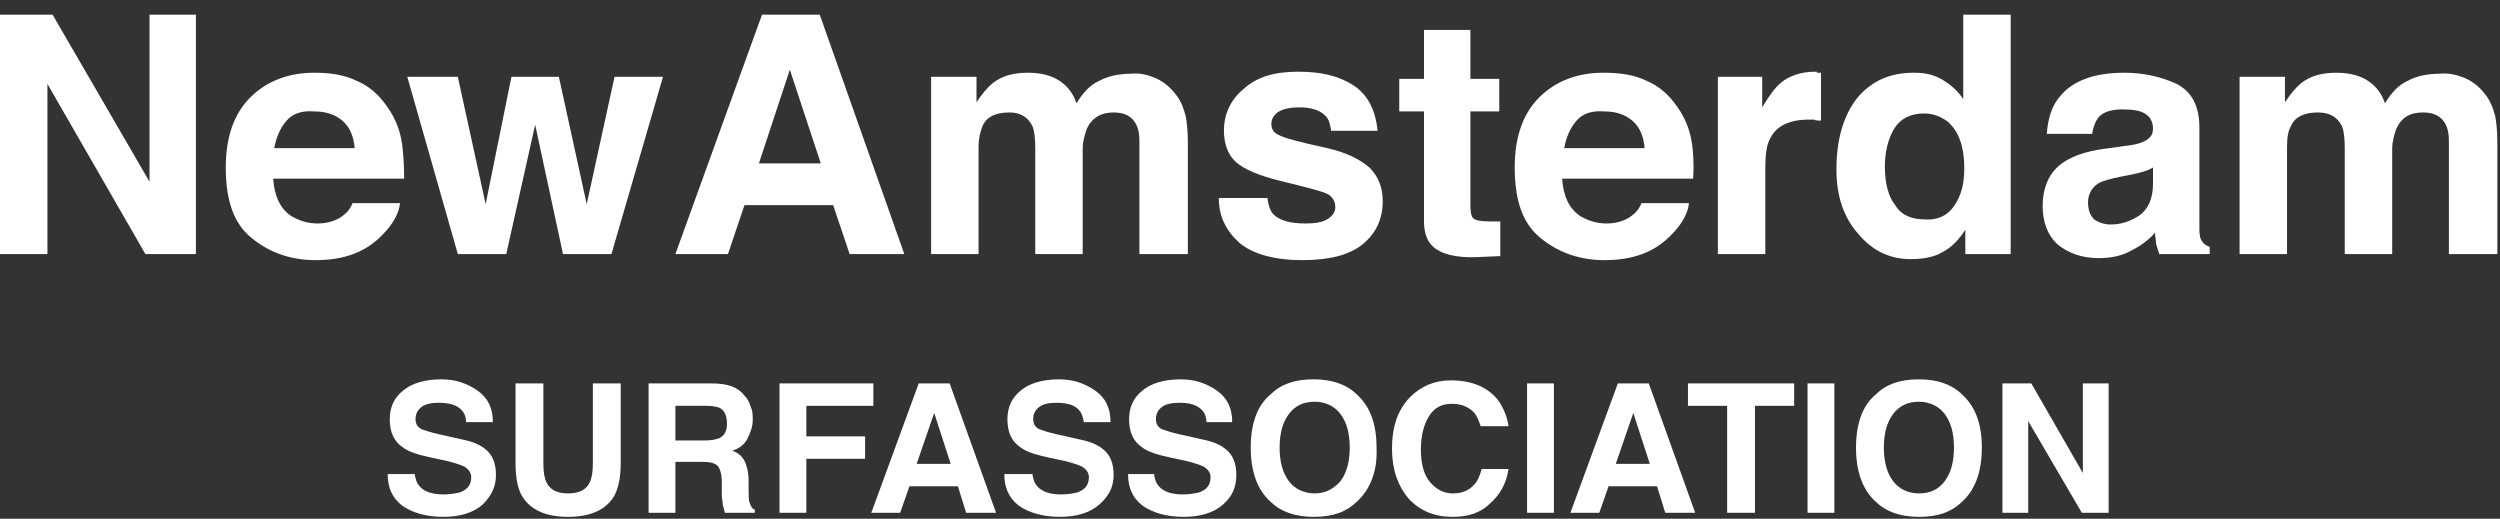
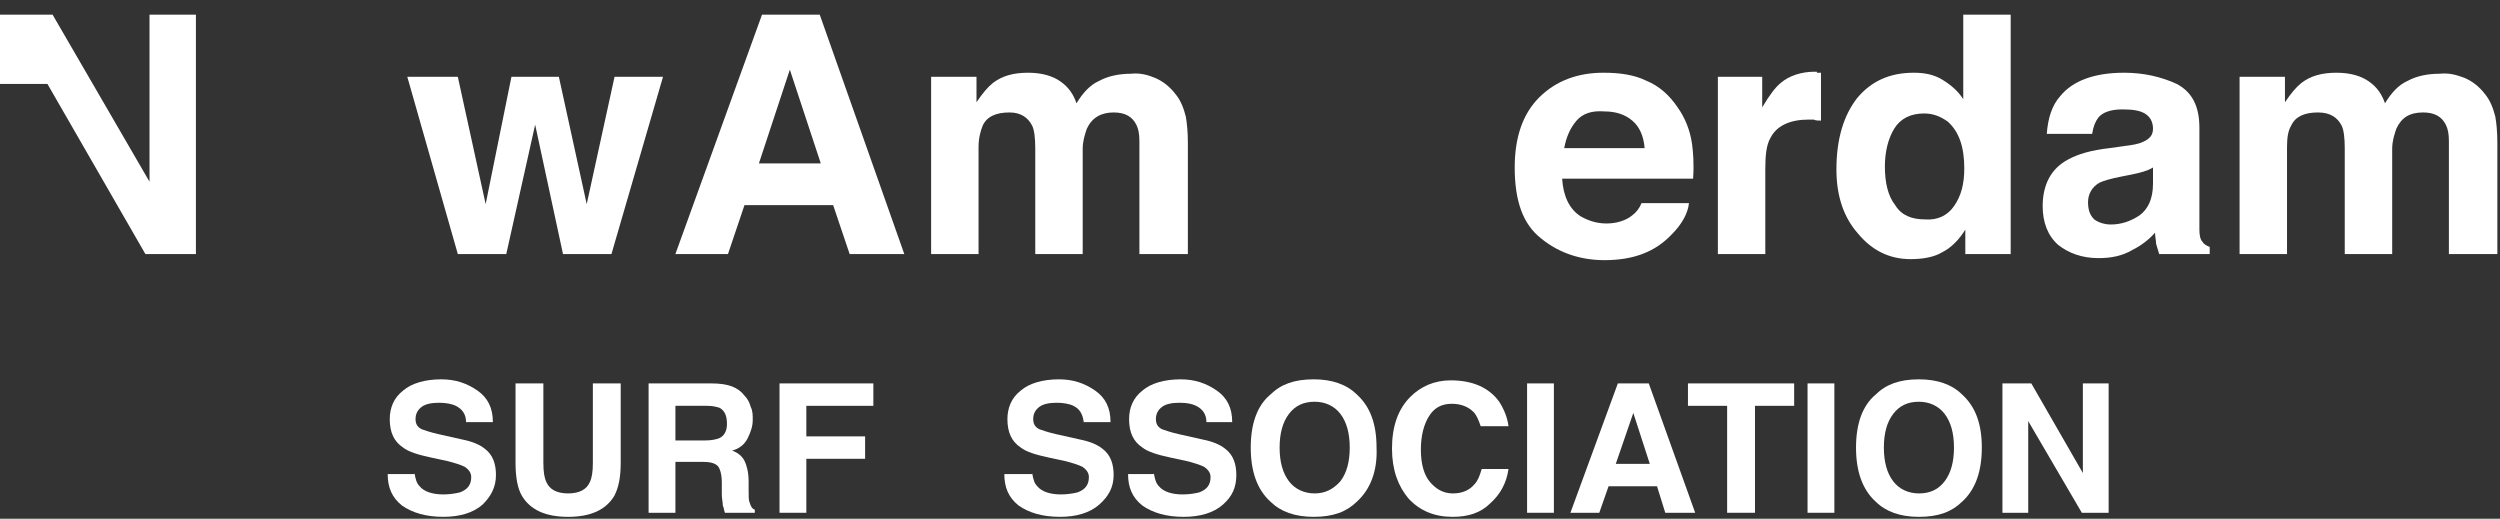
<svg xmlns="http://www.w3.org/2000/svg" fill="none" viewBox="0 0 1200 249" height="249" width="1200">
  <rect x="0" y="0" width="1200" height="249" fill="#333333" stroke="none" />
  <g clip-path="url(#clip0_2153_3051)">
    <path fill="white" d="M198.962 227.061C199.457 229.994 199.952 231.95 201.437 233.417C203.417 235.862 207.376 237.328 212.82 237.328C215.79 237.328 218.76 236.839 220.739 236.35C224.699 234.884 226.184 232.439 226.184 229.016C226.184 227.061 225.194 225.594 223.214 224.127C221.234 223.149 218.265 222.171 214.305 221.193L207.376 219.726C200.447 218.26 195.993 216.793 193.518 214.837C189.063 211.903 187.084 207.503 187.084 201.146C187.084 195.768 189.063 190.879 193.518 187.456C197.477 184.033 203.912 182.078 211.831 182.078C218.76 182.078 224.204 184.033 229.153 187.456C234.103 190.879 236.577 195.768 236.577 202.613H223.709C223.709 198.702 221.729 196.257 218.76 194.79C216.78 193.812 213.81 193.323 210.841 193.323C207.376 193.323 204.406 193.812 202.427 195.279C200.447 196.746 199.457 198.702 199.457 201.146C199.457 203.591 200.447 205.058 202.427 206.036C203.912 206.525 206.386 207.503 210.841 208.481L221.729 210.925C226.679 211.903 230.143 213.37 232.618 215.326C236.577 218.26 238.062 222.66 238.062 228.038C238.062 233.906 235.588 238.306 231.628 242.218C227.174 246.129 220.739 248.085 212.82 248.085C204.406 248.085 197.972 246.129 193.023 242.707C188.074 238.795 186.094 233.906 186.094 227.549H198.962V227.061Z" />
    <path fill="white" d="M247.453 184.036H260.816V222.174C260.816 226.574 261.311 229.508 262.301 231.464C263.786 234.886 267.251 236.842 272.695 236.842C278.139 236.842 281.604 234.886 283.089 231.464C284.079 229.508 284.573 226.574 284.573 222.174V184.036H297.937V222.174C297.937 229.019 296.947 233.908 294.967 237.82C291.008 244.665 283.584 248.088 272.695 248.088C261.806 248.088 254.382 244.665 250.423 237.82C248.443 234.397 247.453 229.019 247.453 222.174V184.036Z" />
    <path fill="white" d="M324.196 194.793V211.417H338.55C341.519 211.417 343.499 210.928 344.984 210.439C347.459 209.461 348.943 207.016 348.943 203.594C348.943 199.682 347.954 197.237 345.479 195.771C343.994 195.282 342.014 194.793 339.54 194.793H324.196ZM351.418 185.503C353.893 186.481 355.872 187.947 357.357 189.903C358.842 191.37 359.832 193.326 360.327 195.282C361.317 197.237 361.317 199.193 361.317 201.638C361.317 204.572 360.327 207.505 358.842 210.439C357.357 213.373 354.883 215.328 351.418 216.306C354.388 217.284 356.367 219.24 357.357 221.196C358.347 223.151 359.337 226.574 359.337 230.975V235.375C359.337 238.309 359.337 240.265 359.832 241.242C360.327 242.709 360.822 244.176 362.307 244.665V246.132H347.954C347.459 244.665 347.459 243.687 346.964 242.709C346.964 241.242 346.469 239.287 346.469 237.331V231.464C346.469 227.552 345.479 224.618 344.489 223.64C343.004 222.174 340.529 221.685 337.065 221.685H324.196V246.132H311.328V184.036H341.519C345.479 184.036 348.943 184.525 351.418 185.503Z" />
    <path fill="white" d="M374.172 184.036H419.211V194.793H387.04V209.461H415.252V220.218H387.04V246.132H374.172V184.036Z" />
-     <path fill="white" d="M439.997 222.662H456.33L448.411 198.215L439.997 222.662ZM440.987 184.036H455.835L478.107 246.132H463.754L459.794 233.419H436.532L432.078 246.132H418.22L440.987 184.036Z" />
    <path fill="white" d="M495.441 227.061C495.936 229.994 496.431 231.95 497.916 233.417C499.896 235.862 503.855 237.328 509.3 237.328C512.269 237.328 515.239 236.839 517.219 236.35C521.178 234.884 522.663 232.439 522.663 229.016C522.663 227.061 521.673 225.594 519.693 224.127C517.714 223.149 514.744 222.171 510.784 221.193L503.855 219.726C496.926 218.26 492.472 216.793 489.997 214.837C485.543 211.903 483.563 207.503 483.563 201.146C483.563 195.768 485.543 190.879 489.997 187.456C493.957 184.033 500.391 182.078 508.31 182.078C515.239 182.078 520.683 184.033 525.633 187.456C530.582 190.879 533.057 195.768 533.057 202.613H520.188C519.693 198.702 518.209 196.257 515.239 194.79C513.259 193.812 510.29 193.323 507.32 193.323C503.855 193.323 500.886 193.812 498.906 195.279C496.926 196.746 495.936 198.702 495.936 201.146C495.936 203.591 496.926 205.058 498.906 206.036C500.391 206.525 502.865 207.503 507.32 208.481L518.209 210.925C523.158 211.903 526.623 213.37 529.097 215.326C533.057 218.26 534.541 222.66 534.541 228.038C534.541 233.906 532.067 238.306 527.612 242.218C523.158 246.129 516.724 248.085 508.805 248.085C500.391 248.085 493.957 246.129 489.007 242.707C484.058 238.795 482.078 233.906 482.078 227.549H495.441V227.061Z" />
    <path fill="white" d="M553.842 227.063C554.337 229.997 554.832 231.952 556.317 233.419C558.297 235.864 562.256 237.331 567.7 237.331C570.67 237.331 573.64 236.842 575.619 236.353C579.579 234.886 581.064 232.441 581.064 229.019C581.064 227.063 580.074 225.596 578.094 224.129C576.114 223.151 573.145 222.174 569.185 221.196L562.256 219.729C555.327 218.262 550.873 216.795 548.398 214.839C543.943 211.906 541.964 207.505 541.964 201.149C541.964 195.771 543.943 190.881 548.398 187.458C552.357 184.036 558.792 182.08 566.711 182.08C573.64 182.08 579.084 184.036 584.033 187.458C588.983 190.881 591.457 195.771 591.457 202.616H579.084C579.084 198.704 577.104 196.259 574.135 194.793C572.155 193.815 569.68 193.326 566.216 193.326C562.751 193.326 559.781 193.815 557.802 195.282C555.822 196.748 554.832 198.704 554.832 201.149C554.832 203.594 555.822 205.06 557.802 206.038C559.286 206.527 561.761 207.505 566.216 208.483L577.104 210.928C582.054 211.906 585.518 213.373 587.993 215.328C591.952 218.262 593.437 222.662 593.437 228.041C593.437 233.908 591.457 238.309 587.003 242.22C582.549 246.132 576.114 248.088 568.195 248.088C559.781 248.088 553.347 246.132 548.398 242.709C543.449 238.798 541.469 233.908 541.469 227.552H553.842V227.063Z" />
    <path fill="white" d="M643.419 230.972C646.389 227.061 647.873 221.682 647.873 214.837C647.873 207.992 646.389 202.613 643.419 198.702C640.449 194.79 635.995 192.834 631.045 192.834C625.601 192.834 621.642 194.79 618.672 198.702C615.702 202.613 614.218 207.992 614.218 214.837C614.218 221.682 615.702 227.061 618.672 230.972C621.642 234.884 626.096 236.839 631.045 236.839C635.995 236.839 639.954 234.884 643.419 230.972ZM651.338 240.751C646.389 245.64 639.954 248.085 630.551 248.085C621.642 248.085 614.713 245.64 609.763 240.751C603.329 234.884 600.359 226.083 600.359 214.837C600.359 203.591 603.329 194.79 609.763 189.412C614.713 184.522 621.147 182.078 630.551 182.078C639.459 182.078 646.389 184.522 651.338 189.412C657.772 195.279 660.742 203.591 660.742 214.837C661.237 226.083 657.772 234.884 651.338 240.751Z" />
    <path fill="white" d="M677.067 190.392C682.016 185.503 688.45 182.569 696.369 182.569C706.763 182.569 714.682 185.991 719.631 192.837C722.106 196.748 723.591 200.66 724.086 204.571H710.723C709.733 201.638 708.743 199.193 707.258 197.726C704.783 195.281 701.319 193.815 696.864 193.815C691.915 193.815 688.45 195.77 685.976 199.682C683.501 203.593 682.016 208.972 682.016 215.817C682.016 222.662 683.501 228.041 686.471 231.463C689.44 234.886 692.905 236.842 697.359 236.842C701.814 236.842 705.278 235.375 707.753 232.441C709.238 230.974 710.228 228.53 711.218 225.107H724.086C723.096 231.952 720.126 237.331 715.177 241.731C710.723 246.132 704.783 248.087 697.359 248.087C688.45 248.087 681.521 245.154 676.077 239.286C671.128 233.419 668.158 225.596 668.158 215.328C668.158 204.571 671.128 196.259 677.067 190.392Z" />
    <path fill="white" d="M745.868 184.036H733V246.132H745.868V184.036Z" />
    <path fill="white" d="M775.574 222.662H791.907L783.988 198.215L775.574 222.662ZM776.564 184.036H791.412L813.684 246.132H799.331L795.372 233.419H772.11L767.655 246.132H753.797L776.564 184.036Z" />
    <path fill="white" d="M861.197 184.036V194.793H842.39V246.132H829.026V194.793H810.219V184.036H861.197Z" />
    <path fill="white" d="M880.493 184.036H867.625V246.132H880.493V184.036Z" />
    <path fill="white" d="M933.455 230.975C936.425 227.063 937.91 221.685 937.91 214.839C937.91 207.994 936.425 202.616 933.455 198.704C930.486 194.793 926.031 192.837 921.082 192.837C915.638 192.837 911.678 194.793 908.708 198.704C905.739 202.616 904.254 207.994 904.254 214.839C904.254 221.685 905.739 227.063 908.708 230.975C911.678 234.886 916.132 236.842 921.082 236.842C926.526 236.842 930.486 234.886 933.455 230.975ZM941.869 240.753C936.92 245.643 930.486 248.088 921.082 248.088C912.173 248.088 905.244 245.643 900.294 240.753C893.86 234.886 890.891 226.085 890.891 214.839C890.891 203.594 893.86 194.793 900.294 189.414C905.244 184.525 911.678 182.08 921.082 182.08C929.991 182.08 936.92 184.525 941.869 189.414C948.303 195.282 951.273 203.594 951.273 214.839C951.273 226.085 948.303 234.886 941.869 240.753Z" />
    <path fill="white" d="M961.172 184.036H975.03L999.777 227.063V184.036H1012.15V246.132H999.282L973.545 202.127V246.132H961.172V184.036Z" />
-     <path fill="white" d="M0 7.038H25.242L71.766 87.225V7.038H94.038V121.94H69.786L22.767 40.286V121.94H0V7.038Z" />
-     <path fill="white" d="M137.576 57.888C134.607 61.311 132.627 65.711 131.637 71.09H170.242C169.747 65.222 167.768 60.822 164.303 57.888C160.838 54.954 156.384 53.488 150.94 53.488C145 52.999 140.546 54.465 137.576 57.888ZM171.232 38.819C177.171 41.264 182.121 45.664 186.08 51.532C189.545 56.421 192.019 62.289 193.009 69.134C193.504 73.045 193.999 78.424 193.999 85.758H131.142C131.637 94.07 134.607 100.426 140.051 103.849C143.516 105.805 147.475 107.271 152.424 107.271C157.374 107.271 161.828 105.805 164.798 103.36C166.778 101.893 168.262 99.937 169.252 97.493H192.019C191.524 102.382 188.555 107.76 183.605 112.65C175.686 120.962 165.293 124.873 151.435 124.873C140.051 124.873 129.657 121.451 121.243 114.606C112.335 107.76 108.375 96.515 108.375 80.379C108.375 65.711 112.334 54.465 120.253 46.642C128.172 38.819 138.566 34.908 150.94 34.908C158.364 34.908 165.293 35.886 171.232 38.819Z" />
+     <path fill="white" d="M0 7.038H25.242L71.766 87.225V7.038H94.038V121.94H69.786L22.767 40.286H0V7.038Z" />
    <path fill="white" d="M245.489 36.864H268.256L281.619 97.982L294.982 36.864H318.245L293.498 121.94H270.236L256.872 59.844L243.014 121.94H219.752L195.5 36.864H219.752L233.115 97.982L245.489 36.864Z" />
    <path fill="white" d="M364.277 78.424H393.973L379.125 33.441L364.277 78.424ZM365.762 7.038H393.479L434.063 121.94H407.832L399.913 98.47H357.348L349.429 121.94H324.187L365.762 7.038Z" />
    <path fill="white" d="M554.339 37.352C557.803 38.819 561.268 41.264 564.238 45.175C566.712 48.109 568.197 52.021 569.187 55.932C569.682 58.866 570.177 62.778 570.177 68.645V121.94H546.915V67.667C546.915 64.244 546.42 61.8 545.43 59.844C543.45 55.932 539.986 53.977 534.541 53.977C528.602 53.977 524.148 56.421 521.673 61.8C520.683 64.733 519.693 67.667 519.693 71.579V121.94H496.926V71.09C496.926 66.2 496.431 62.289 495.441 60.333C493.462 56.421 489.997 53.977 484.553 53.977C478.119 53.977 473.664 55.932 471.684 60.333C470.695 62.778 469.705 66.2 469.705 70.601V121.94H446.938V36.864H468.715V49.087C471.684 44.687 474.159 41.753 476.634 39.797C481.088 36.374 486.532 34.908 493.462 34.908C499.896 34.908 505.34 36.374 509.3 39.308C512.764 41.753 515.239 45.175 516.724 49.576C519.693 44.687 523.158 40.775 527.612 38.819C532.067 36.374 537.511 35.397 542.955 35.397C546.915 34.908 550.874 35.886 554.339 37.352Z" />
-     <path fill="white" d="M608.278 94.559C608.773 98.47 609.763 101.404 611.247 102.871C614.217 105.805 619.166 107.271 626.59 107.271C631.045 107.271 634.509 106.782 636.984 105.316C639.459 103.849 640.944 101.893 640.944 99.448C640.944 97.004 639.954 95.048 637.974 93.581C635.994 92.114 628.075 90.158 614.217 86.736C604.318 84.291 597.389 81.357 593.43 77.935C589.47 74.512 587.49 69.134 587.49 62.778C587.49 54.954 590.46 48.109 596.894 42.731C603.328 36.863 611.742 34.419 623.126 34.419C634.014 34.419 642.428 36.374 649.358 40.775C656.287 45.175 660.246 52.51 661.236 62.778H638.964C638.469 59.844 637.974 57.399 636.489 55.932C634.014 52.999 629.56 51.532 623.621 51.532C618.671 51.532 615.207 52.51 613.227 53.977C611.247 55.443 610.257 57.399 610.257 59.355C610.257 61.8 611.247 63.755 613.722 64.733C616.197 66.2 623.621 68.156 636.984 71.09C645.893 73.045 652.822 76.468 657.277 80.379C661.731 84.78 663.711 90.158 663.711 96.515C663.711 104.827 660.741 111.672 654.307 117.05C647.873 122.429 637.974 124.873 625.106 124.873C611.742 124.873 601.349 121.94 594.914 116.561C588.48 110.694 585.016 103.849 585.016 95.048H608.278V94.559Z" />
-     <path fill="white" d="M671.641 53.487V37.841H683.519V14.372H705.791V37.841H719.65V53.487H705.791V98.47C705.791 101.893 706.286 104.338 707.276 104.827C708.266 105.804 710.741 106.293 715.69 106.293H717.67C718.66 106.293 719.155 106.293 720.145 106.293V122.917L709.256 123.406C698.862 123.895 691.438 121.94 687.479 118.028C685.004 115.583 683.519 111.672 683.519 106.293V53.487H671.641Z" />
    <path fill="white" d="M756.758 57.888C753.788 61.31 751.809 65.711 750.819 71.089H789.424C788.929 65.222 786.949 60.822 783.485 57.888C780.02 54.954 775.566 53.487 770.121 53.487C764.182 52.998 759.728 54.465 756.758 57.888ZM790.414 38.819C796.353 41.264 801.302 45.664 805.262 51.532C808.726 56.421 811.201 62.288 812.191 69.134C812.686 73.045 813.181 78.424 812.686 85.758H749.829C750.324 94.07 753.294 100.426 758.738 103.849C762.202 105.804 766.162 107.271 771.111 107.271C776.061 107.271 780.515 105.804 783.485 103.36C785.464 101.893 786.949 99.937 787.939 97.492H810.706C810.211 102.382 807.242 107.76 802.292 112.65C794.373 120.962 783.98 124.873 770.121 124.873C758.738 124.873 748.344 121.451 739.93 114.605C731.021 107.76 727.062 96.514 727.062 80.379C727.062 65.711 731.021 54.465 738.94 46.642C746.859 38.819 757.253 34.907 769.626 34.907C777.545 34.907 784.475 35.885 790.414 38.819Z" />
    <path fill="white" d="M872.092 34.907C872.587 34.907 873.082 34.907 874.072 34.907V57.888C872.587 57.888 871.597 57.888 870.607 57.399C869.617 57.399 868.627 57.399 868.133 57.399C859.224 57.399 852.79 60.332 849.82 66.2C847.84 69.622 847.345 74.512 847.345 81.357V121.939H824.578V36.863H845.86V51.531C849.325 45.664 852.295 41.752 854.769 39.797C858.729 36.374 864.668 34.418 871.102 34.418H872.092V34.907Z" />
    <path fill="white" d="M937.907 98.959C941.372 94.07 942.857 88.203 942.857 80.868C942.857 70.601 940.382 63.266 934.938 58.377C931.473 55.932 928.008 54.465 923.554 54.465C917.12 54.465 912.17 56.91 909.201 61.8C906.231 66.689 904.746 73.045 904.746 79.891C904.746 87.714 906.231 94.07 909.696 98.47C912.665 103.36 917.615 105.316 924.049 105.316C929.988 105.805 934.938 103.36 937.907 98.959ZM932.463 38.33C936.422 40.775 939.887 43.709 942.362 47.62V7.038H965.129V121.94H943.352V110.205C940.382 115.095 936.422 119.006 932.463 120.962C928.503 123.407 923.059 124.384 917.12 124.384C907.221 124.384 898.807 120.473 891.878 112.161C884.949 104.338 881.484 94.07 881.484 81.357C881.484 66.689 884.949 55.443 891.383 47.131C898.312 38.819 907.221 34.908 918.605 34.908C924.049 34.908 928.503 35.886 932.463 38.33Z" />
    <path fill="white" d="M1033.44 80.379C1031.96 81.357 1030.47 81.846 1028.99 82.335C1027.5 82.824 1025.52 83.313 1023.05 83.802L1018.1 84.78C1013.15 85.758 1009.69 86.736 1007.71 87.714C1004.24 89.669 1002.26 93.092 1002.26 97.004C1002.26 100.915 1003.25 103.36 1005.23 105.316C1007.21 106.783 1010.18 107.76 1013.15 107.76C1018.1 107.76 1022.55 106.294 1027.01 103.36C1030.97 100.426 1033.44 95.537 1033.44 88.203V80.379ZM1019.58 70.112C1023.54 69.623 1026.51 69.134 1028.49 68.156C1031.96 66.689 1033.44 64.733 1033.44 61.8C1033.44 58.377 1031.96 55.932 1029.48 54.465C1027.01 52.999 1023.54 52.51 1018.59 52.51C1013.15 52.51 1009.19 53.977 1007.21 56.421C1005.73 58.377 1004.74 60.822 1004.24 64.244H982.464C982.959 56.91 984.939 50.554 988.898 46.153C994.838 38.819 1005.23 34.908 1019.58 34.908C1028.99 34.908 1037.4 36.864 1044.83 40.286C1052.25 44.198 1055.71 51.043 1055.71 61.311V100.426C1055.71 102.871 1055.71 106.294 1055.71 110.205C1055.71 113.139 1056.21 115.095 1057.2 116.072C1057.69 117.05 1059.18 118.028 1060.66 118.517V121.94H1036.41C1035.92 120.473 1035.42 118.517 1034.93 117.05C1034.93 115.584 1034.43 113.628 1034.43 111.672C1031.46 115.095 1027.5 118.028 1023.54 119.984C1018.59 122.918 1013.15 123.896 1007.21 123.896C999.292 123.896 992.858 121.451 987.908 117.539C982.959 113.139 980.484 106.783 980.484 98.959C980.484 88.692 984.444 80.868 992.858 76.468C997.312 74.023 1003.75 72.067 1012.66 71.09L1019.58 70.112Z" />
    <path fill="white" d="M1182.9 37.352C1186.36 38.819 1189.83 41.264 1192.8 45.175C1195.27 48.109 1196.75 52.021 1197.74 55.932C1198.24 58.866 1198.73 62.778 1198.73 68.645V121.94H1175.47V67.667C1175.47 64.244 1174.98 61.8 1173.99 59.844C1172.01 55.932 1168.54 53.977 1163.1 53.977C1156.66 53.977 1152.71 56.421 1150.23 61.8C1149.24 64.733 1148.25 67.667 1148.25 71.579V121.94H1125.48V71.09C1125.48 66.2 1124.99 62.289 1124 60.333C1122.02 56.421 1118.55 53.977 1112.62 53.977C1106.18 53.977 1101.73 55.932 1099.75 60.333C1098.26 62.778 1097.77 66.2 1097.77 70.601V121.94H1075V36.864H1096.78V49.087C1099.75 44.687 1102.22 41.753 1104.7 39.797C1109.15 36.374 1114.6 34.908 1121.52 34.908C1127.96 34.908 1133.4 36.374 1137.36 39.308C1140.83 41.753 1143.3 45.175 1144.79 49.576C1147.76 44.687 1151.22 40.775 1155.67 38.819C1160.13 36.374 1165.57 35.397 1171.02 35.397C1175.47 34.908 1178.94 35.886 1182.9 37.352Z" />
  </g>
  <defs>
    <clipPath id="clip0_2153_3051">
      <rect fill="white" height="248.087" width="1200" />
    </clipPath>
  </defs>
</svg>